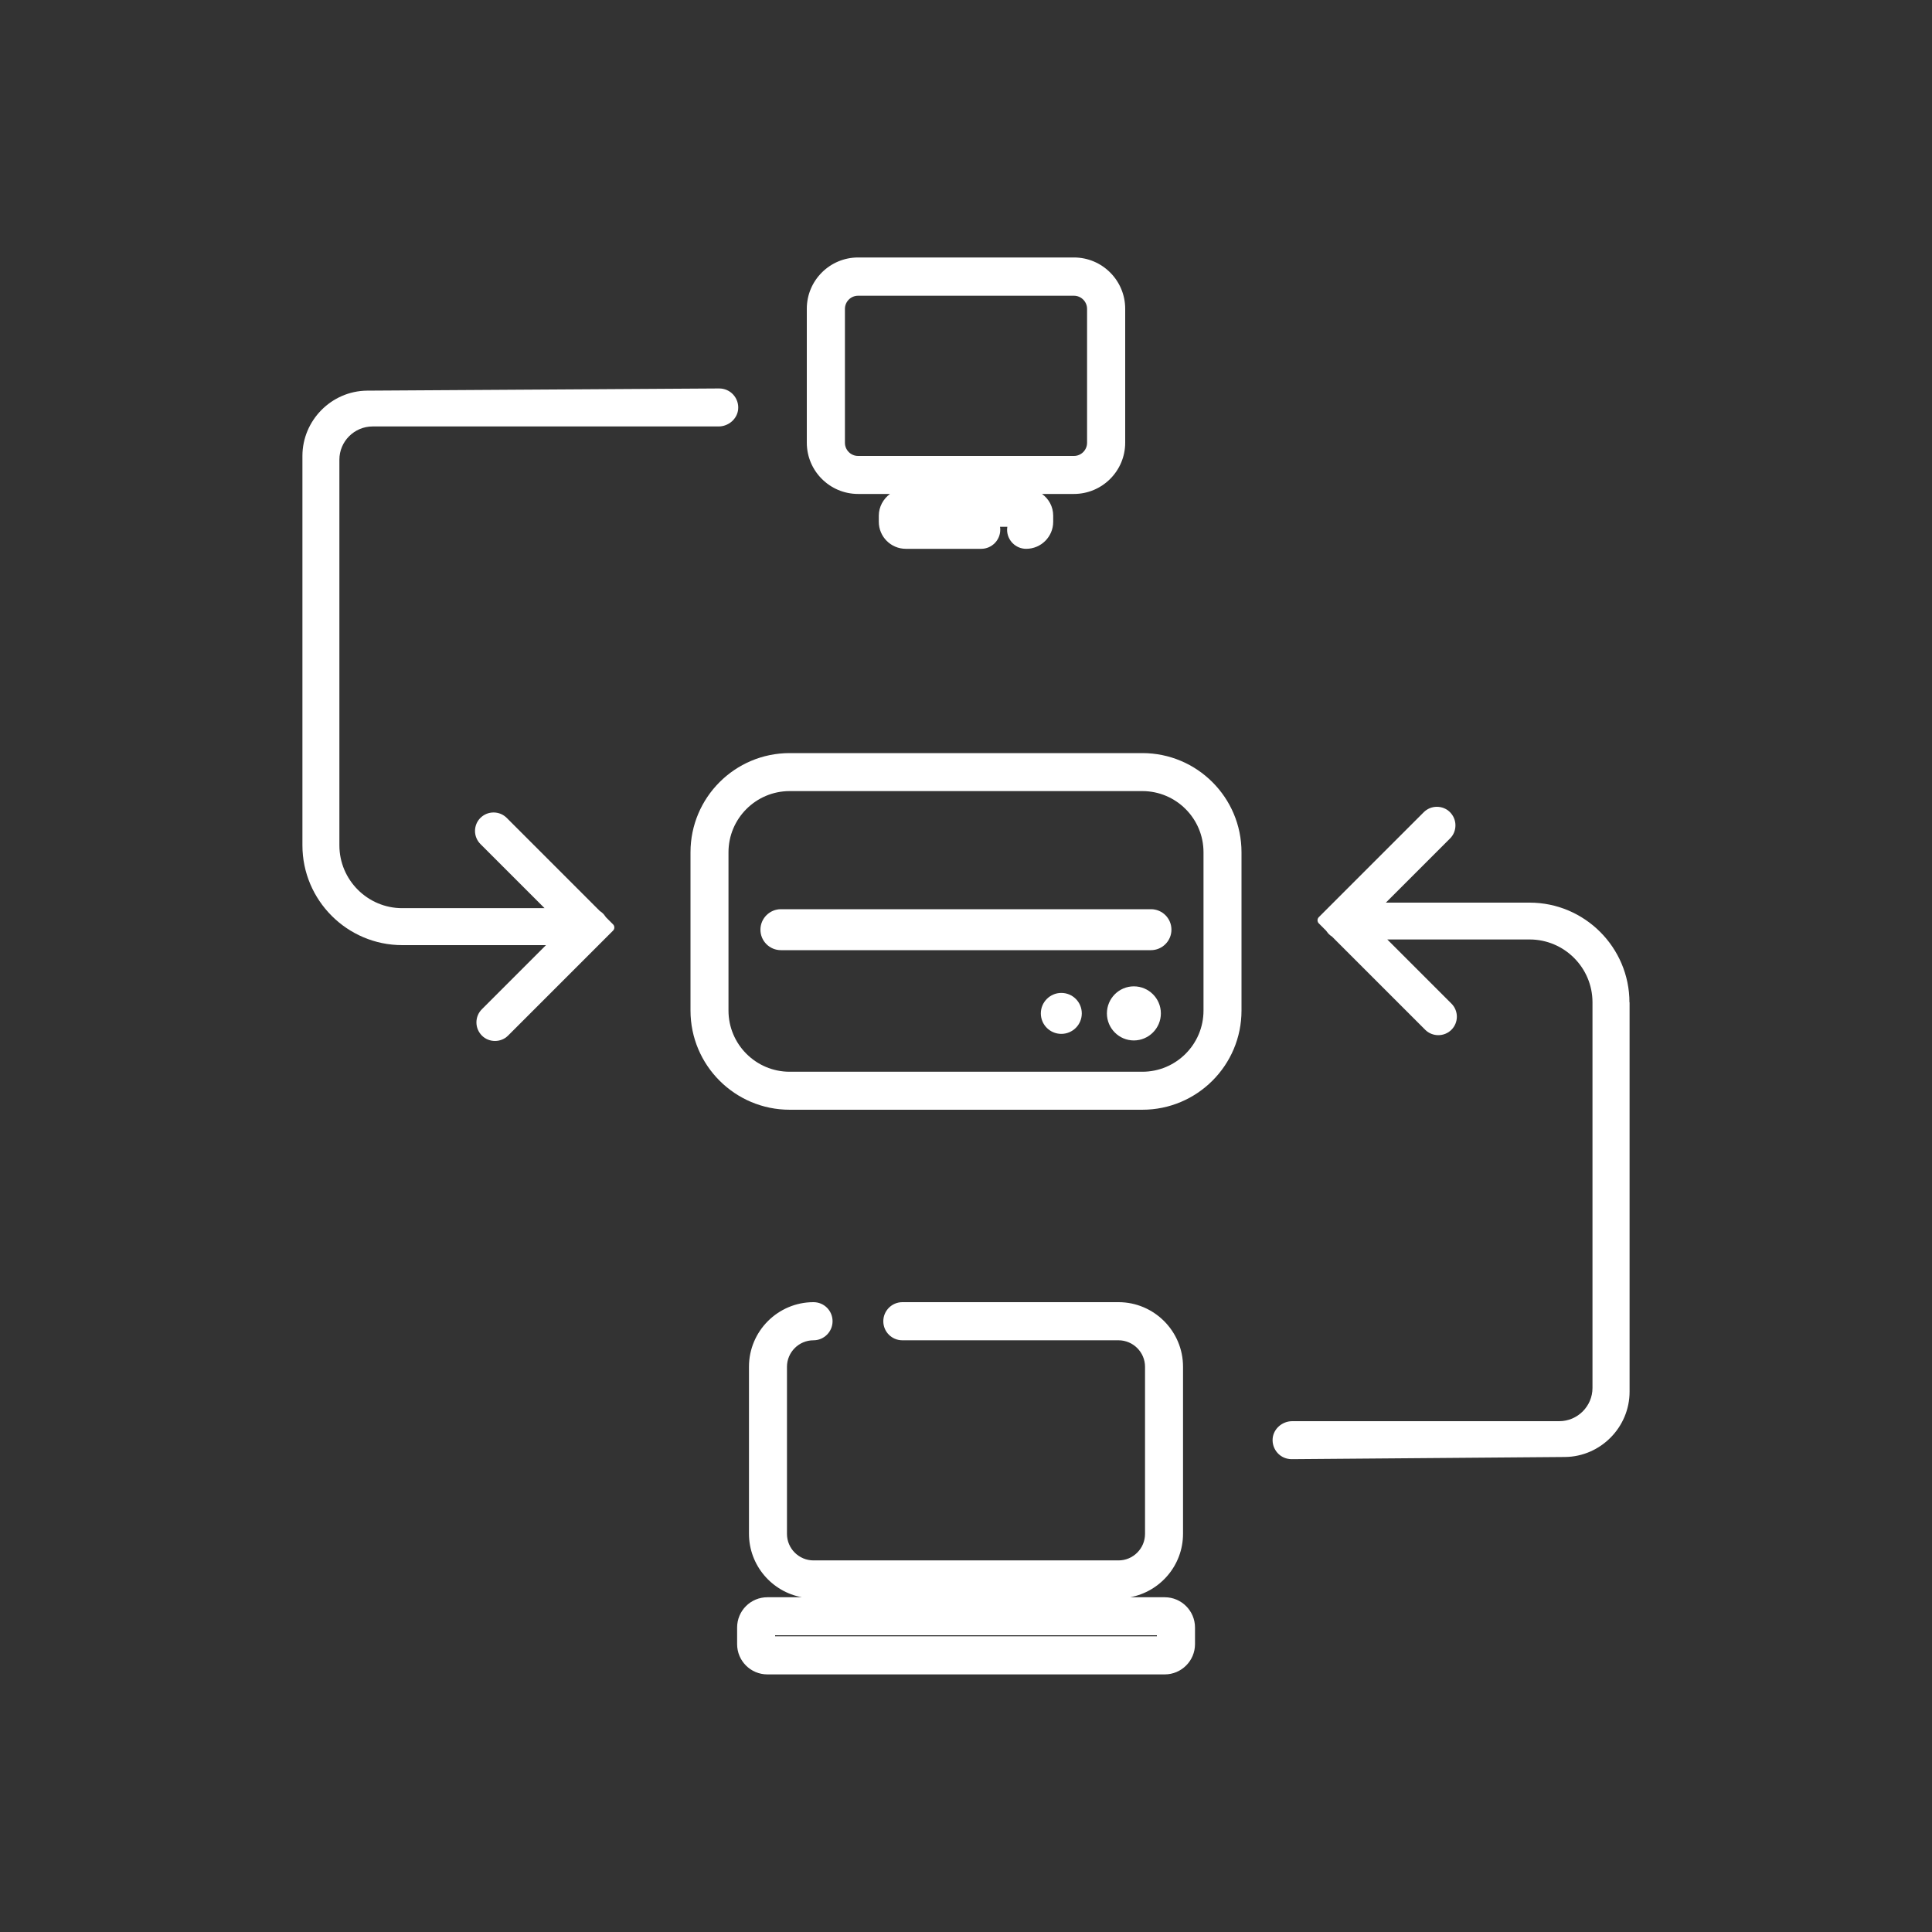
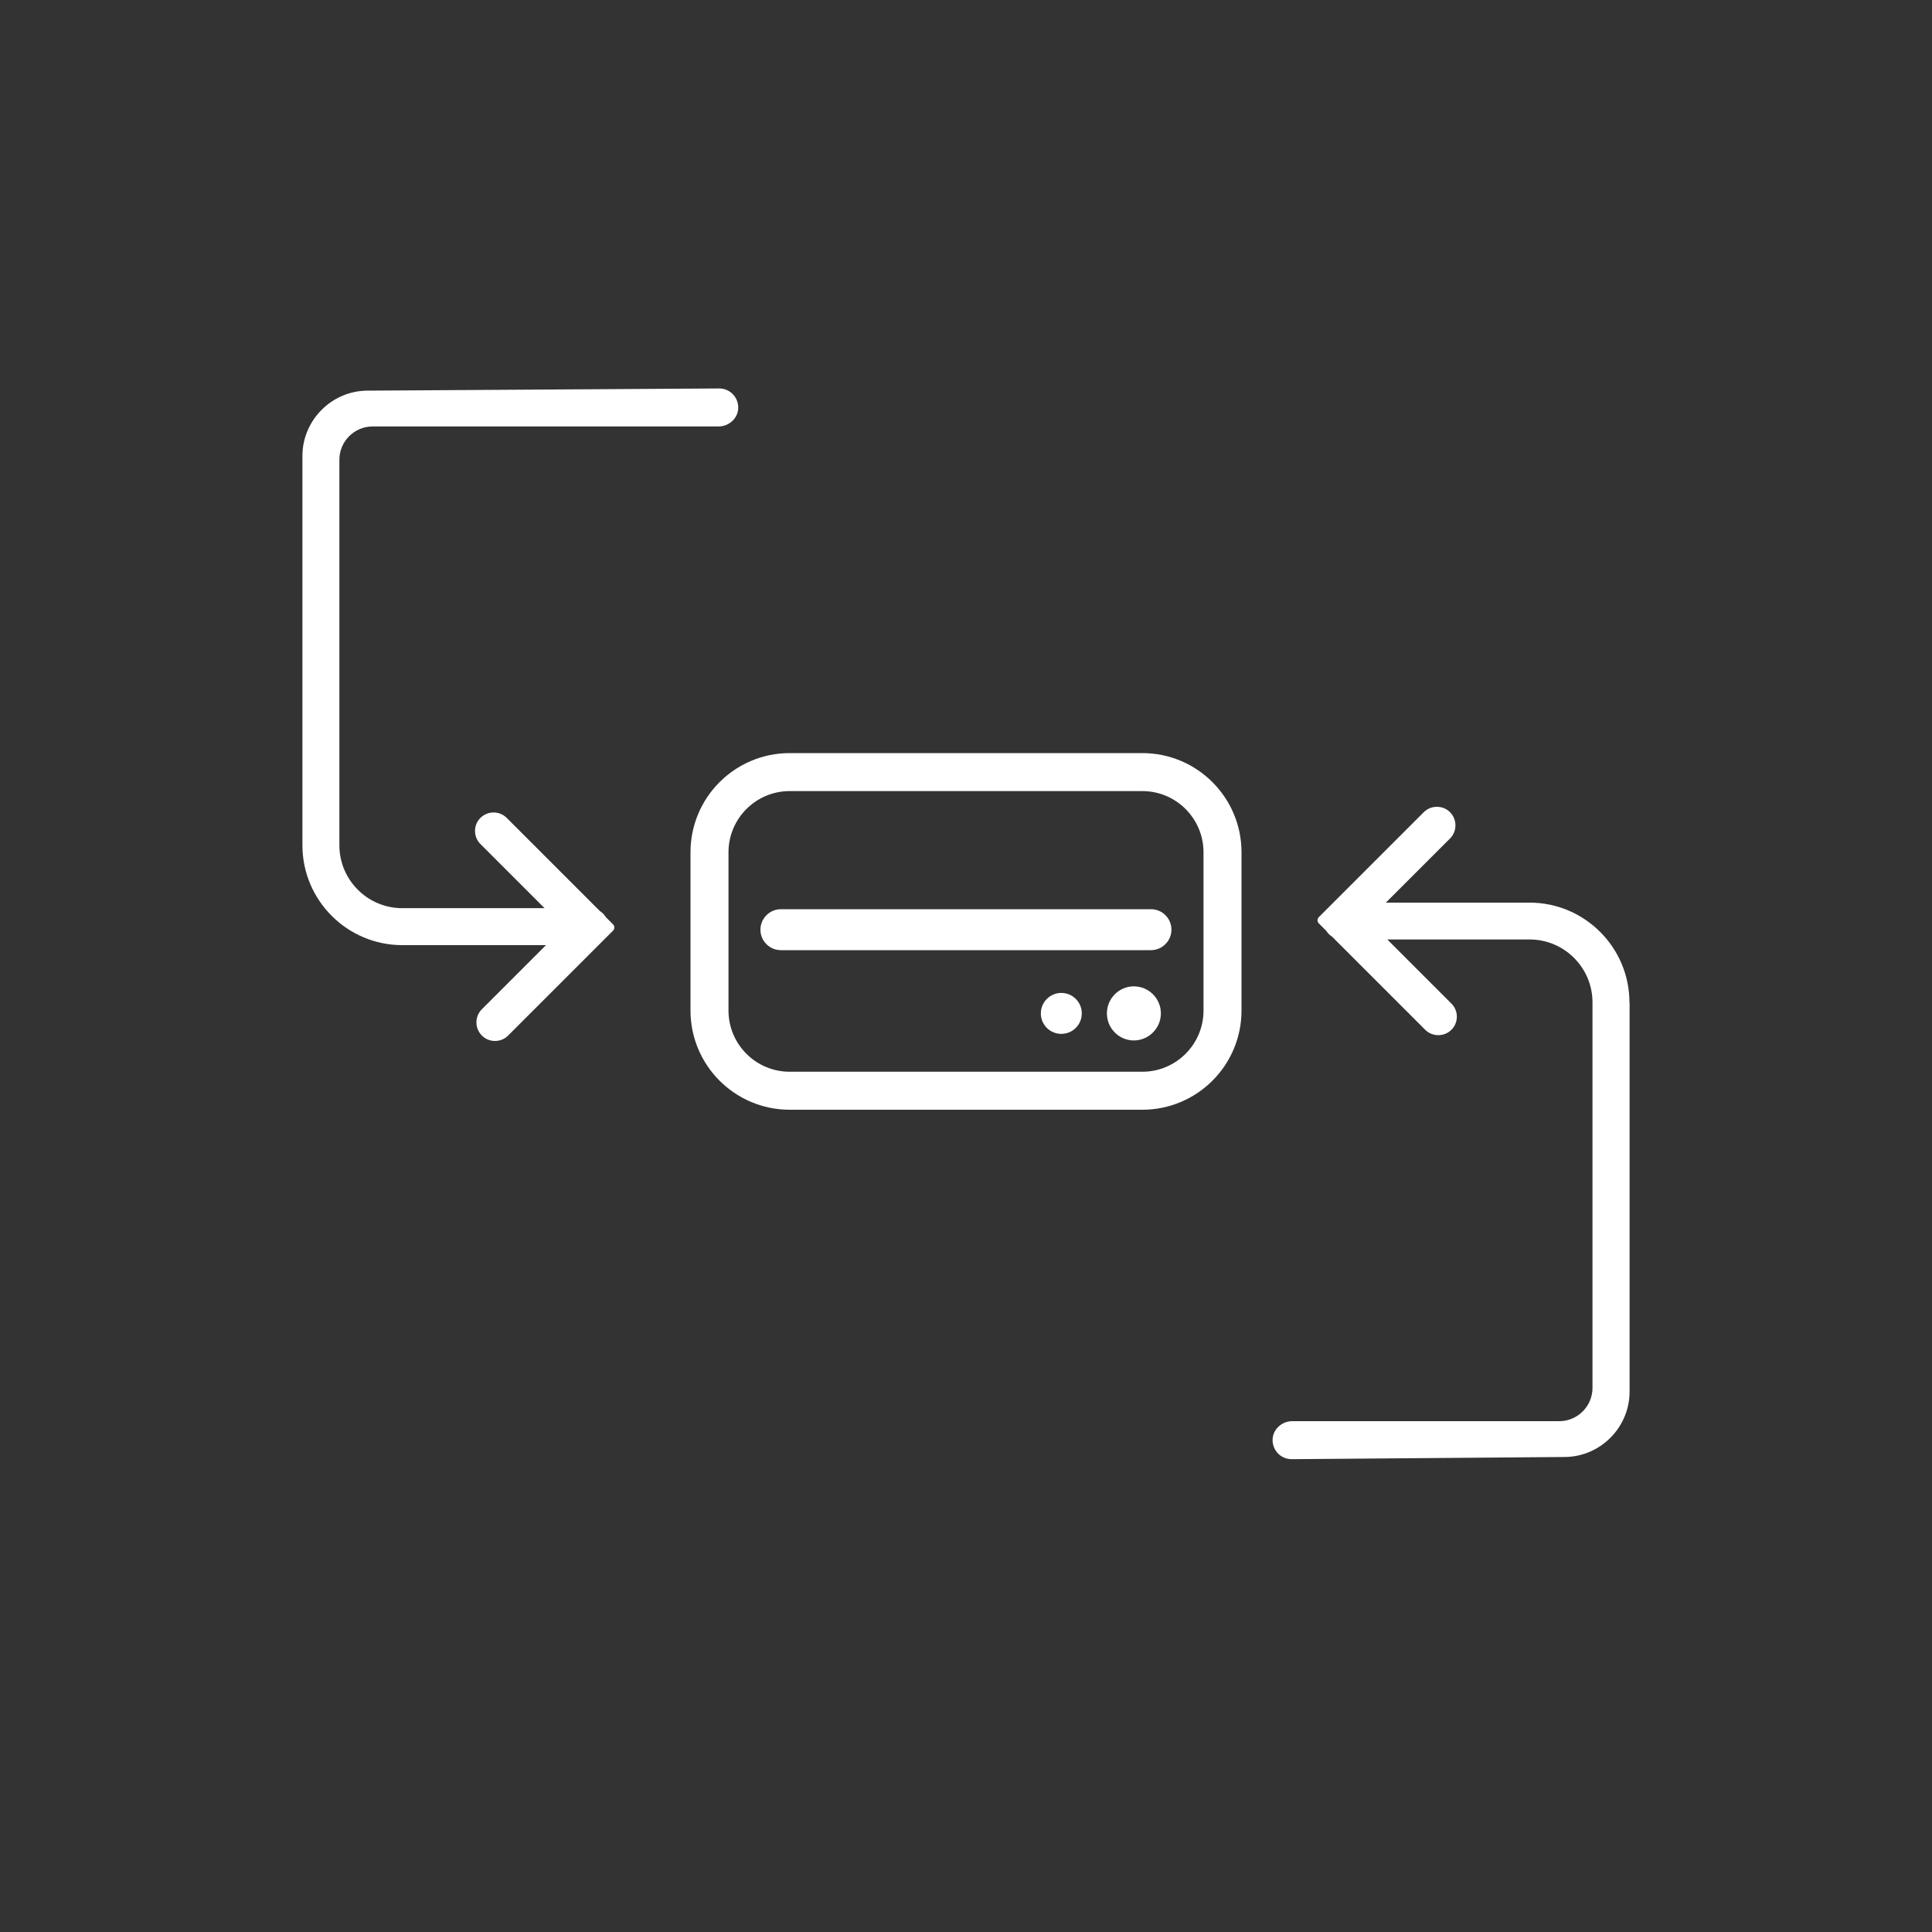
<svg xmlns="http://www.w3.org/2000/svg" id="info" viewBox="0 0 150 150">
  <rect x="0" y="0" width="150" height="150" fill="#333333" stroke="none" />
  <defs>
    <style> .cls-1 { fill: #fff; } .cls-2 { fill: none; } </style>
  </defs>
  <rect class="cls-2" x="60.18" y="126.96" width="29.64" height=".08" />
  <path class="cls-2" d="M88.69,61.42h-27.38c-2.62,0-4.75,2.13-4.75,4.75v12.29c0,2.62,2.13,4.75,4.75,4.75h27.38c2.62,0,4.75-2.13,4.75-4.75v-12.29c0-2.62-2.13-4.75-4.75-4.75ZM82.4,80.26c-.87,0-1.59-.71-1.59-1.59s.71-1.59,1.59-1.59,1.59.71,1.59,1.59-.71,1.59-1.59,1.59ZM88.03,80.77c-1.15,0-2.09-.94-2.09-2.1s.94-2.1,2.09-2.1,2.1.94,2.1,2.1-.94,2.1-2.1,2.1ZM89.36,73.76h-28.73c-.87,0-1.59-.71-1.59-1.59s.71-1.59,1.59-1.59h28.73c.87,0,1.59.71,1.59,1.59s-.71,1.59-1.59,1.59Z" />
  <rect class="cls-2" x="65.6" y="22.95" width="18.8" height="12.45" rx="1.02" ry="1.02" />
  <path class="cls-1" d="M89.36,70.59h-28.73c-.87,0-1.59.71-1.59,1.59s.71,1.59,1.59,1.59h28.73c.87,0,1.59-.71,1.59-1.59s-.71-1.59-1.59-1.59Z" />
  <path class="cls-1" d="M88.69,58.47h-27.38c-4.25,0-7.7,3.45-7.7,7.7v12.29c0,4.25,3.45,7.7,7.7,7.7h27.38c4.25,0,7.7-3.45,7.7-7.7v-12.29c0-4.25-3.45-7.7-7.7-7.7ZM93.44,66.17v12.29c0,2.62-2.13,4.75-4.75,4.75h-27.38c-2.62,0-4.75-2.13-4.75-4.75v-12.29c0-2.62,2.13-4.75,4.75-4.75h27.38c2.62,0,4.75,2.13,4.75,4.75Z" />
  <path class="cls-1" d="M82.4,77.09c-.87,0-1.59.71-1.59,1.59s.71,1.59,1.59,1.59,1.59-.71,1.59-1.59-.71-1.59-1.59-1.59Z" />
  <path class="cls-1" d="M88.03,76.58c-1.15,0-2.09.94-2.09,2.1s.94,2.1,2.09,2.1,2.1-.94,2.1-2.1-.94-2.1-2.1-2.1Z" />
-   <path class="cls-1" d="M66.62,38.35h2.48c-.52.38-.87,1-.87,1.69v.47c0,1.16.94,2.1,2.1,2.1h5.85c.81,0,1.48-.66,1.48-1.48,0-.08,0-.15-.02-.23h.57c-.01.08-.02.15-.02.23,0,.81.66,1.48,1.48,1.48,1.16,0,2.1-.94,2.1-2.1v-.47c0-.7-.34-1.31-.87-1.69h2.48c2.19,0,3.98-1.78,3.98-3.98v-10.4c0-2.19-1.78-3.98-3.98-3.98h-16.76c-2.19,0-3.98,1.78-3.98,3.98v10.4c0,2.19,1.78,3.98,3.98,3.98ZM65.6,23.98c0-.56.46-1.02,1.02-1.02h16.76c.56,0,1.02.46,1.02,1.02v10.4c0,.56-.46,1.02-1.02,1.02h-16.76c-.56,0-1.02-.46-1.02-1.02v-10.4Z" />
-   <path class="cls-1" d="M90.42,124.01h-2.68c2.33-.43,4.11-2.47,4.11-4.93v-12.97c0-2.76-2.25-5.01-5.01-5.01h-16.78c-.81,0-1.48.66-1.48,1.48s.66,1.48,1.48,1.48h16.78c1.13,0,2.06.92,2.06,2.06v12.97c0,1.13-.92,2.06-2.06,2.06h-23.68c-1.13,0-2.06-.92-2.06-2.06v-12.97c0-1.13.92-2.06,2.06-2.06.81,0,1.48-.66,1.48-1.48s-.66-1.48-1.48-1.48c-2.76,0-5.01,2.25-5.01,5.01v12.97c0,2.45,1.77,4.5,4.11,4.93h-2.68c-1.3,0-2.35,1.05-2.35,2.35v1.29c0,1.3,1.05,2.35,2.35,2.35h30.85c1.3,0,2.35-1.06,2.35-2.35v-1.29c0-1.3-1.06-2.35-2.35-2.35ZM89.82,126.96v.08h-29.64v-.08h29.64Z" />
  <path class="cls-1" d="M126.51,77.83c0-4.27-3.48-7.75-7.75-7.75h-11.16l4.98-4.98c.27-.27.42-.63.42-1.02s-.15-.74-.42-1.02c-.27-.27-.63-.42-1.02-.42s-.75.15-1.02.42l-8.15,8.15c-.13.13-.13.35,0,.48l.57.57c.05.07.1.14.16.21.09.1.19.18.3.25l7.23,7.23c.28.28.65.42,1.02.42s.74-.14,1.02-.42c.56-.56.56-1.47,0-2.03l-4.98-4.98h11.05c2.69,0,4.88,2.19,4.88,4.88v29.94c0,1.42-1.16,2.58-2.58,2.58h-20.73c-.78,0-1.45.59-1.52,1.33-.04.42.1.83.38,1.14s.68.48,1.1.48l21.22-.17h0c2.76-.03,5.01-2.31,5.01-5.07v-30.23Z" />
  <path class="cls-1" d="M47.03,71.19c-.05-.07-.1-.14-.16-.21-.09-.1-.19-.18-.3-.25l-7.23-7.23c-.27-.27-.63-.42-1.02-.42s-.74.15-1.02.42c-.56.56-.56,1.47,0,2.03l4.98,4.98h-11.05c-2.69,0-4.88-2.19-4.88-4.88v-29.94c0-1.42,1.16-2.58,2.58-2.58h26.86c.78,0,1.45-.59,1.52-1.33.04-.42-.1-.83-.38-1.14s-.68-.48-1.09-.48l-27.35.17h0c-2.76.03-5.01,2.31-5.01,5.07v30.23c0,4.27,3.48,7.75,7.75,7.75h11.16l-4.98,4.98c-.27.27-.42.63-.42,1.02s.15.74.42,1.02c.27.27.63.42,1.02.42s.75-.15,1.02-.42l8.15-8.15c.13-.13.13-.35,0-.48l-.57-.57Z" />
</svg>